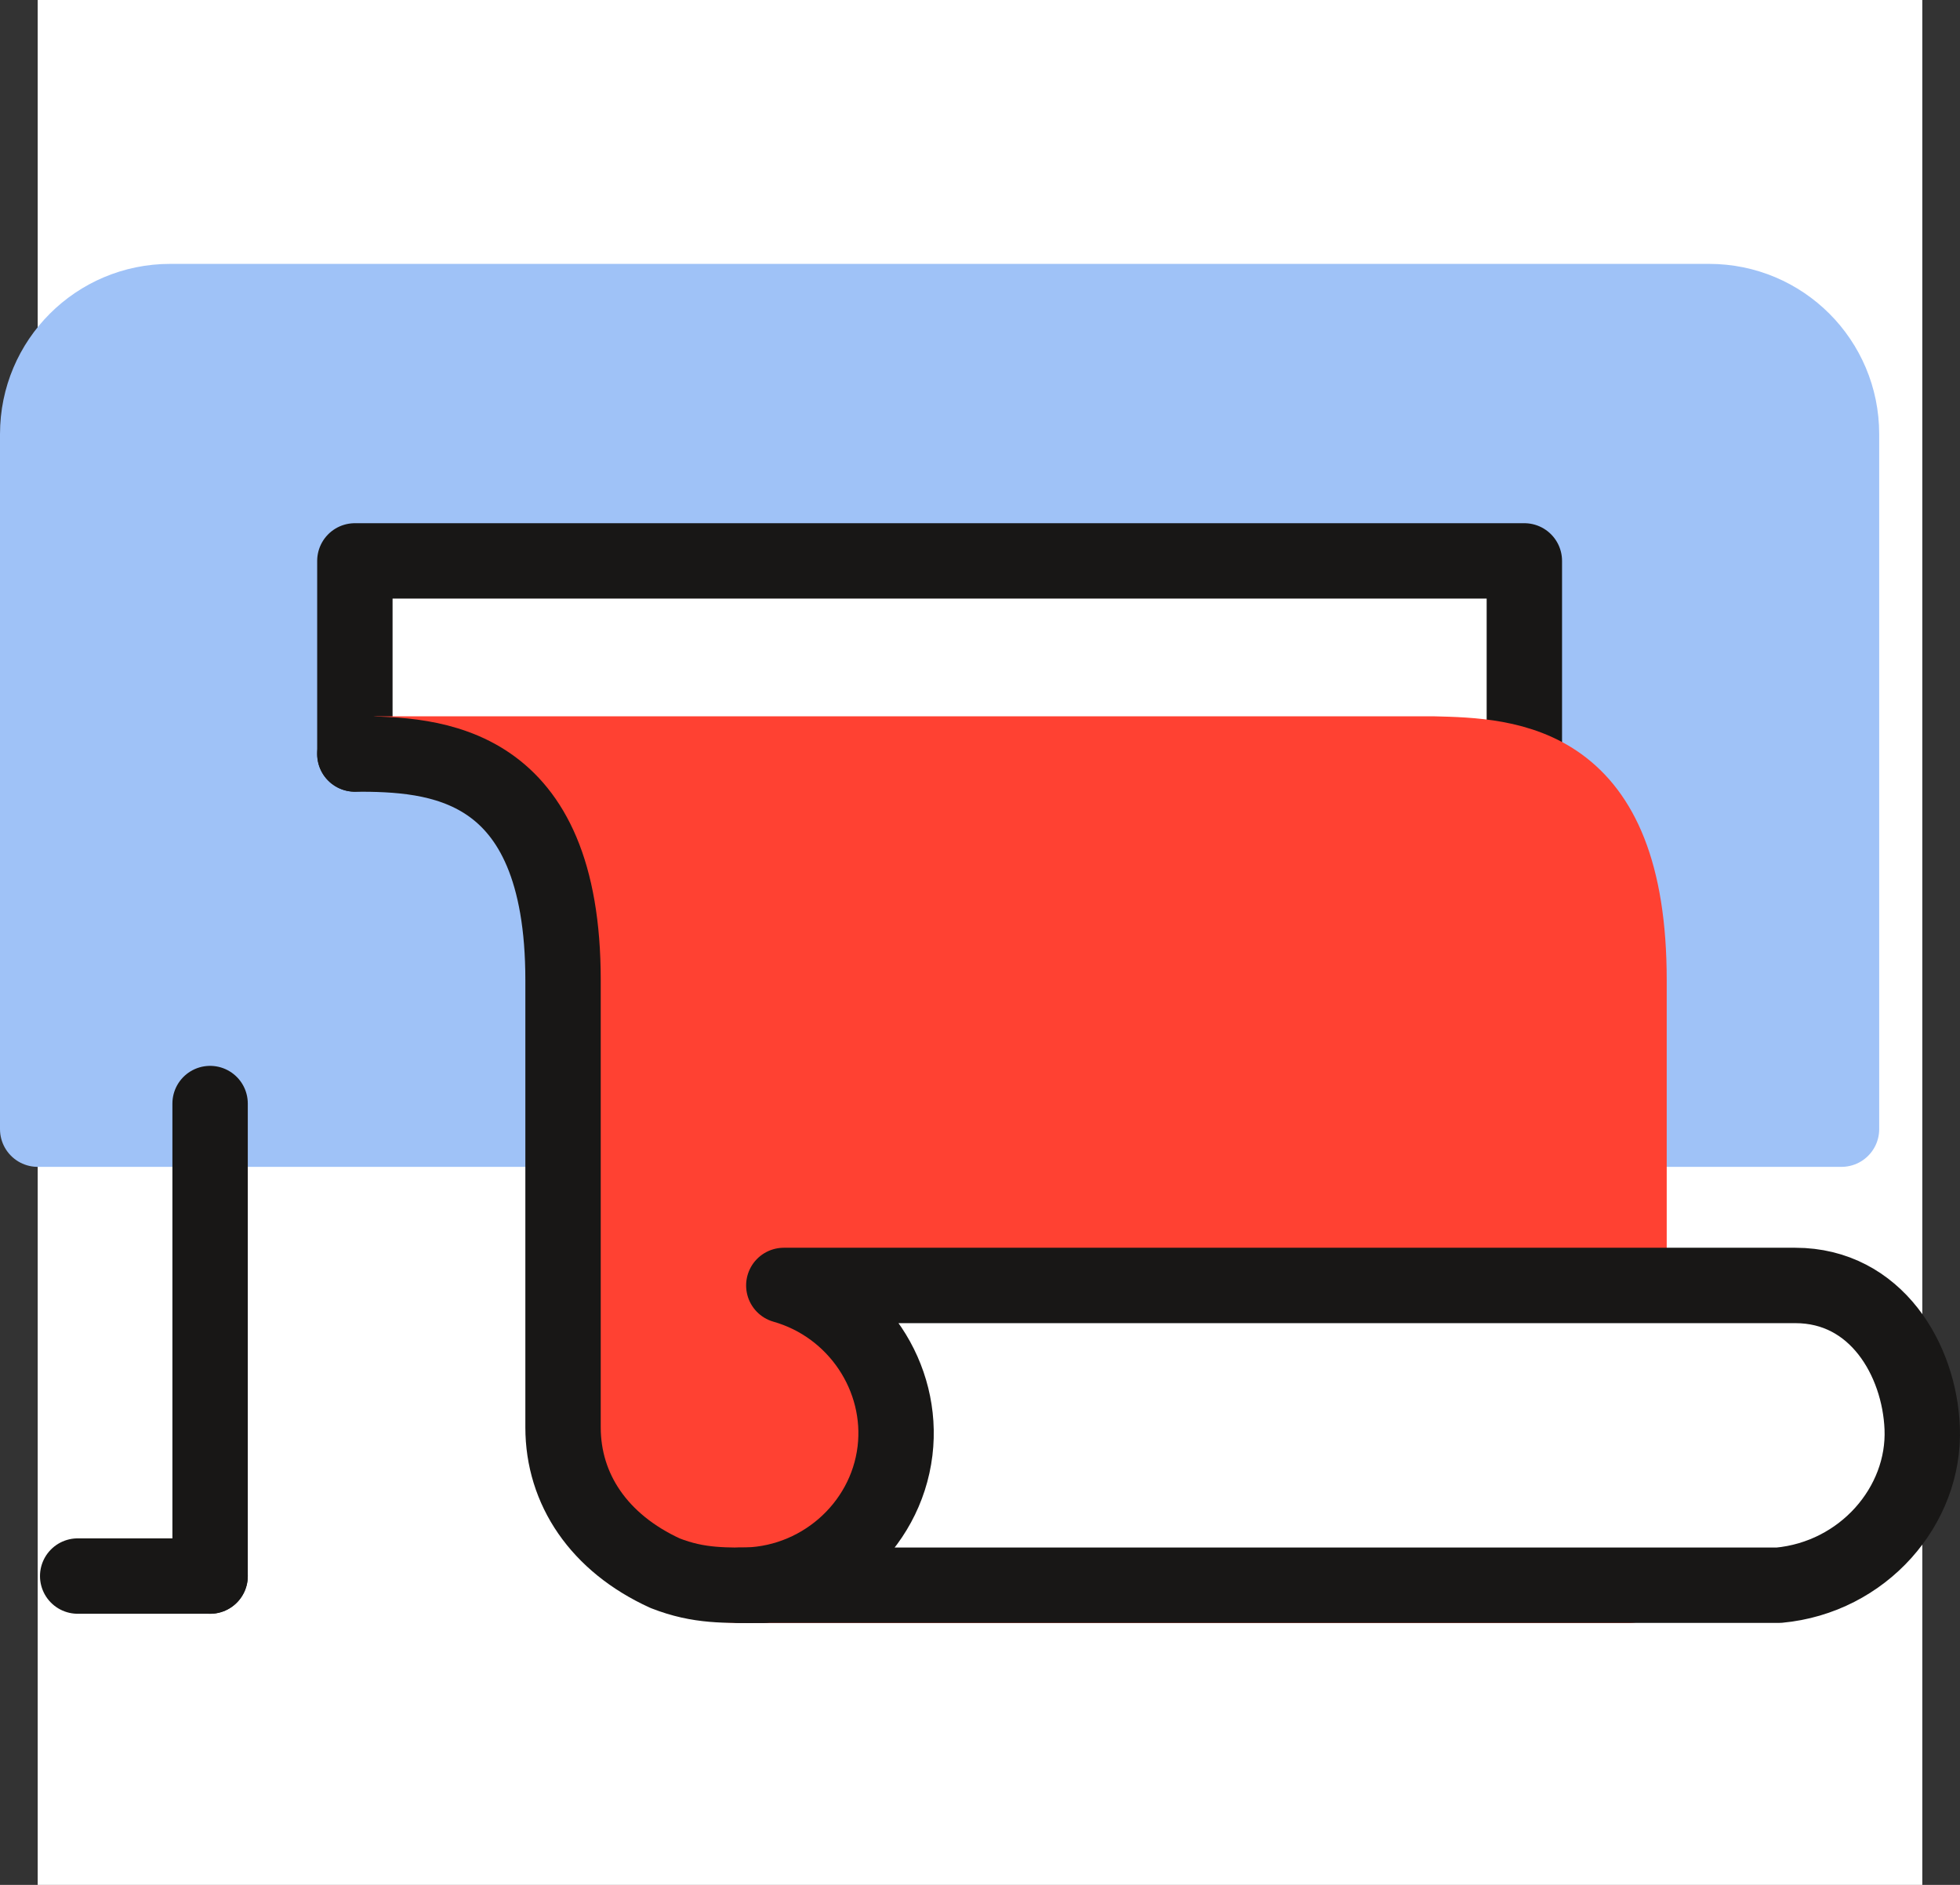
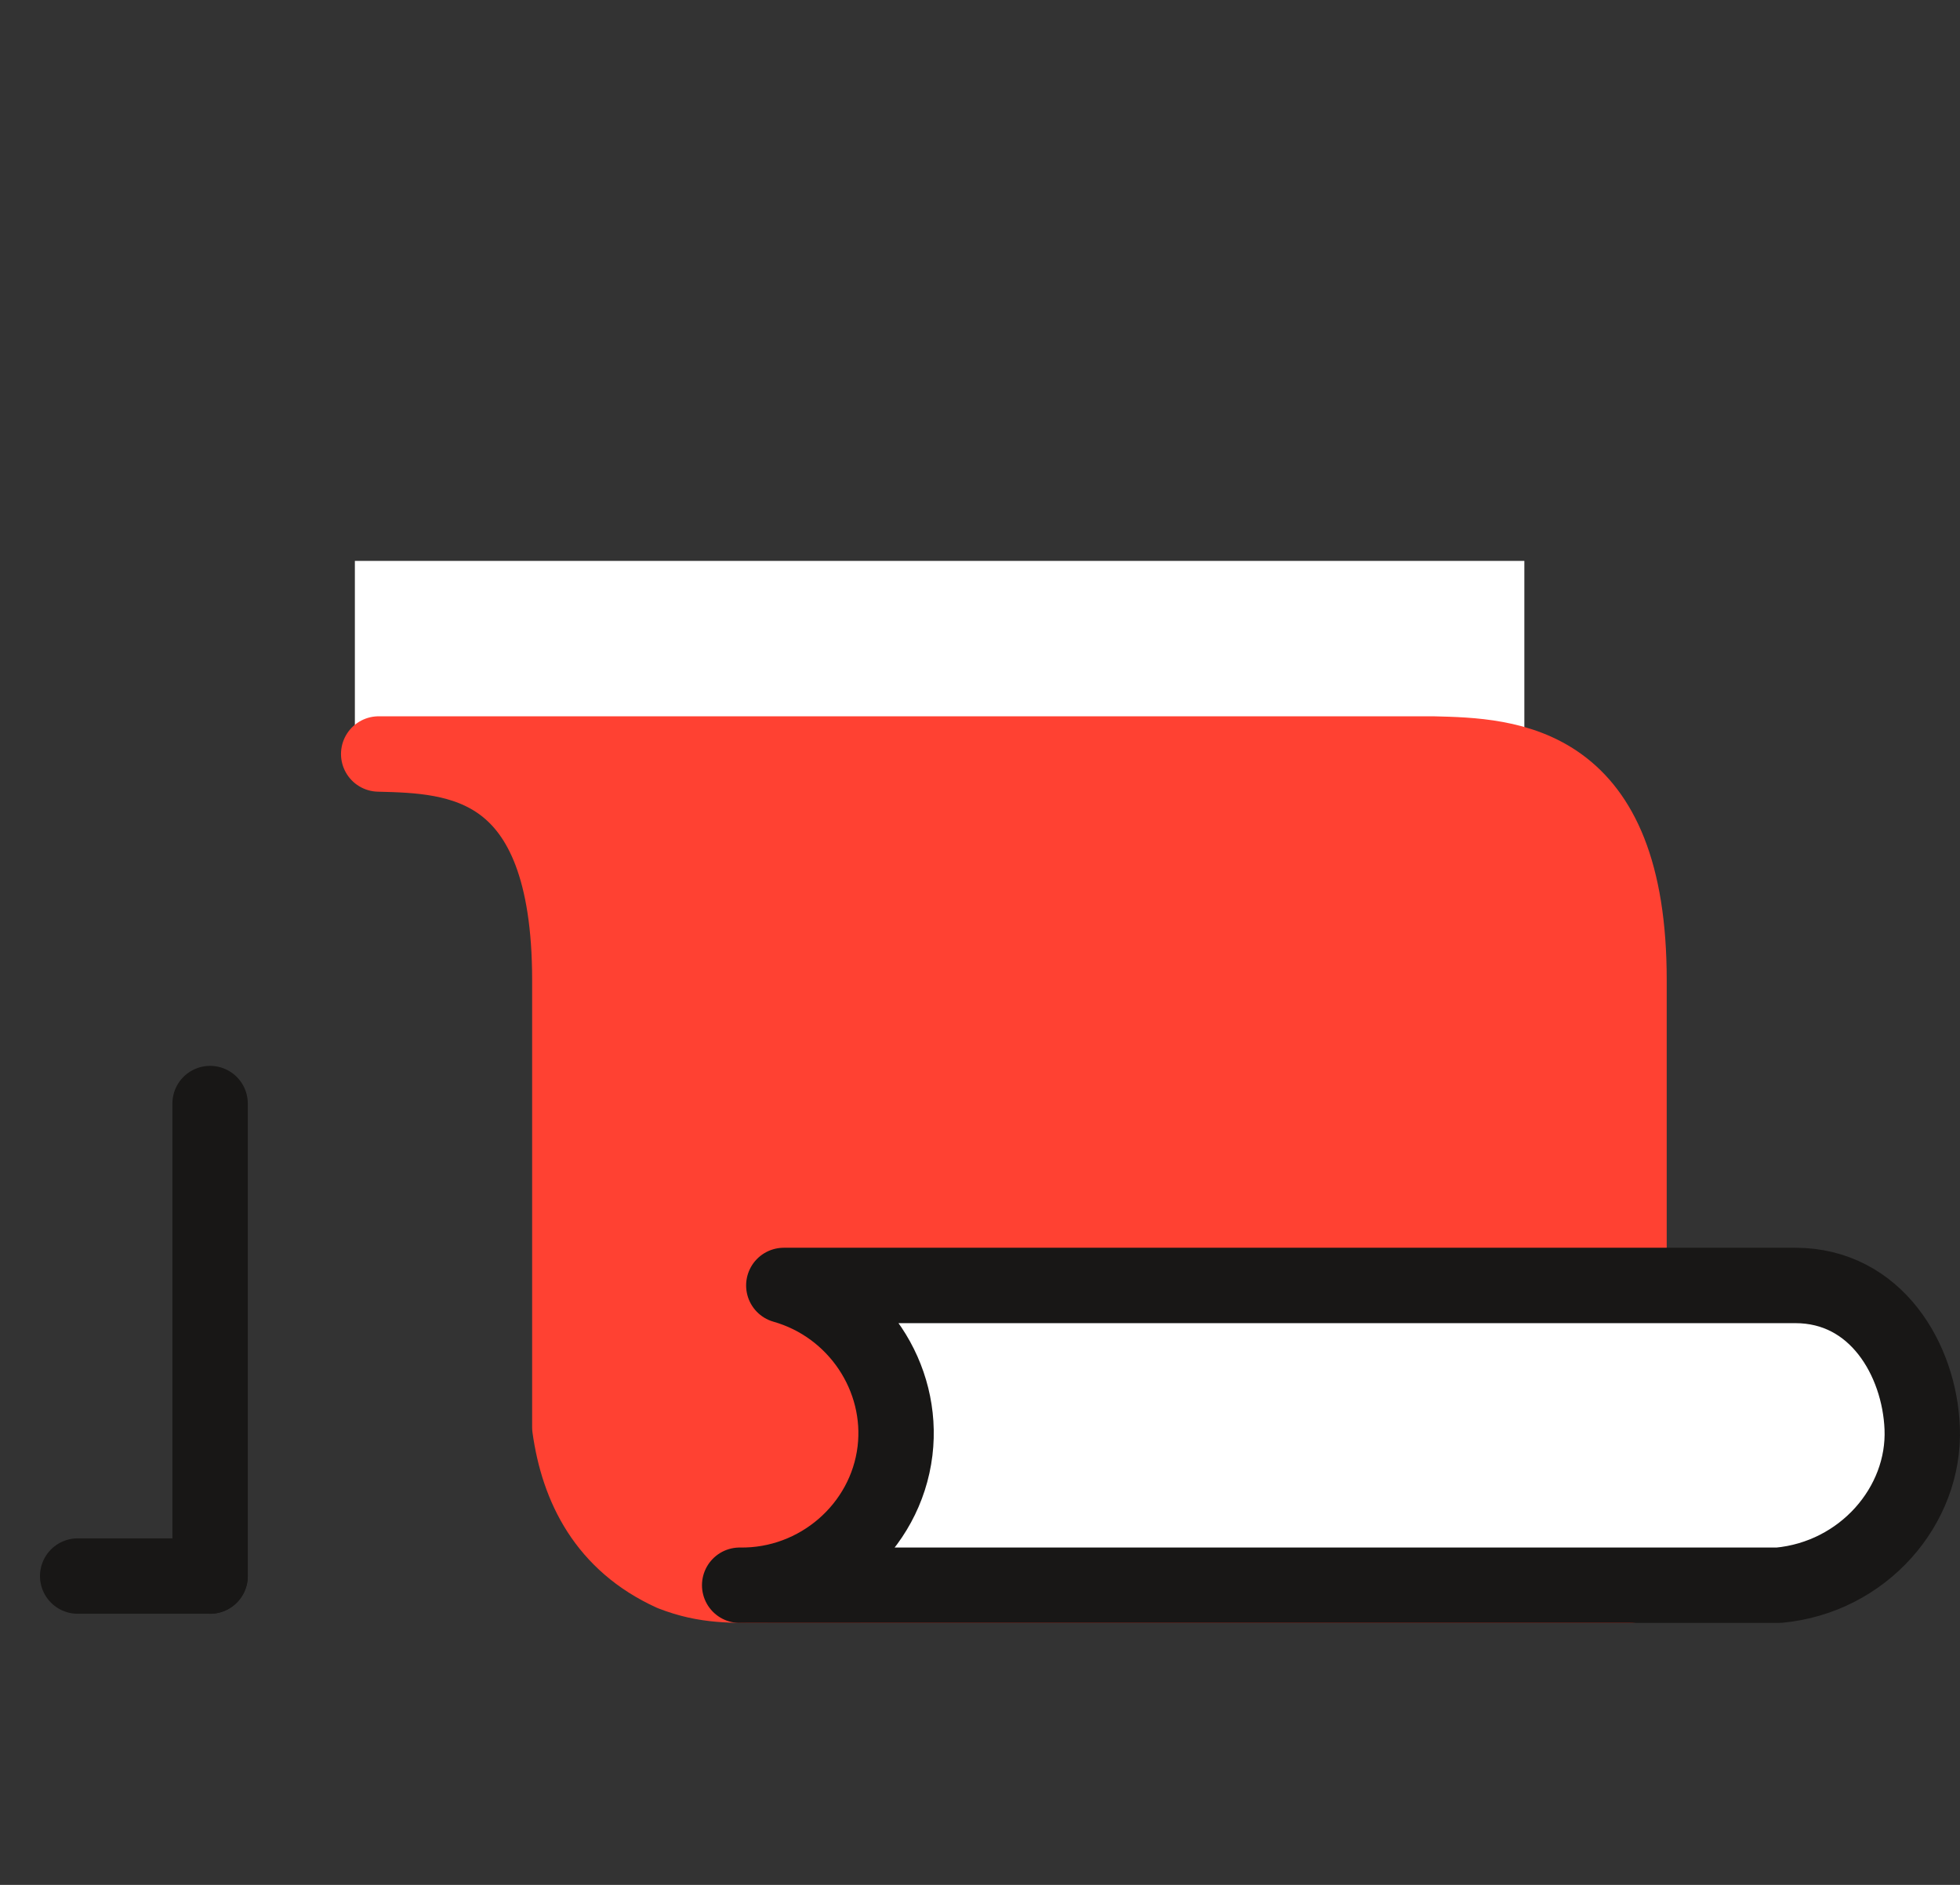
<svg xmlns="http://www.w3.org/2000/svg" width="52" height="50" viewBox="0 0 52 50" fill="none">
  <rect x="0" y="0" width="52" height="50" fill="#333333" stroke="none" />
-   <rect x="1" width="50" height="50" fill="white" />
-   <path d="M14.938 29.953H1V11.513C1 9.573 2.572 8 4.513 8H45.344C47.286 8 48.856 9.572 48.856 11.513V29.953H43.138" fill="#9FC2F7" />
-   <path d="M14.938 29.953H1V11.513C1 9.573 2.572 8 4.513 8H45.344C47.286 8 48.856 9.572 48.856 11.513V29.953H43.138" stroke="#9FC2F7" stroke-width="2" stroke-miterlimit="10" stroke-linecap="round" stroke-linejoin="round" />
  <path d="M9.415 20.001V14.879H40.442V20.001" fill="white" />
-   <path d="M9.415 20.001V14.879H40.442V20.001" stroke="#181716" stroke-width="2" stroke-miterlimit="22.926" stroke-linecap="round" stroke-linejoin="round" />
  <path d="M5.574 29.274V41.808" stroke="#181716" stroke-width="2" stroke-miterlimit="22.926" stroke-linecap="round" stroke-linejoin="round" />
  <path d="M2.061 41.808H5.574" stroke="#181716" stroke-width="2" stroke-miterlimit="22.926" stroke-linecap="round" stroke-linejoin="round" />
  <path d="M20.419 42.051L43.219 42.052V33.611V26.002C43.219 20.147 40.061 20.05 38.013 20.001H10.047C12.094 20.051 15.118 20.148 15.118 26.002V37.864C15.341 39.466 16.071 40.93 17.828 41.733C18.739 42.087 19.418 42.051 20.419 42.051Z" fill="#FF4132" stroke="#FF4132" stroke-width="2" stroke-miterlimit="22.926" stroke-linecap="round" stroke-linejoin="round" />
  <path d="M47.191 42.051H19.624C21.713 42.082 23.499 40.522 23.745 38.49C23.981 36.533 22.73 34.649 20.795 34.099H47.63C49.777 34.099 50.923 36.075 50.997 37.88C51.081 39.943 49.429 41.844 47.191 42.051Z" fill="white" stroke="#181716" stroke-width="2" stroke-miterlimit="22.926" stroke-linecap="round" stroke-linejoin="round" />
-   <path d="M9.415 20.001C11.529 20.001 14.938 20.148 14.938 26.002V37.864C14.938 39.502 15.89 40.93 17.648 41.733C18.557 42.088 19.237 42.052 20.239 42.052" stroke="#181716" stroke-width="2" stroke-miterlimit="22.926" stroke-linecap="round" stroke-linejoin="round" />
</svg>